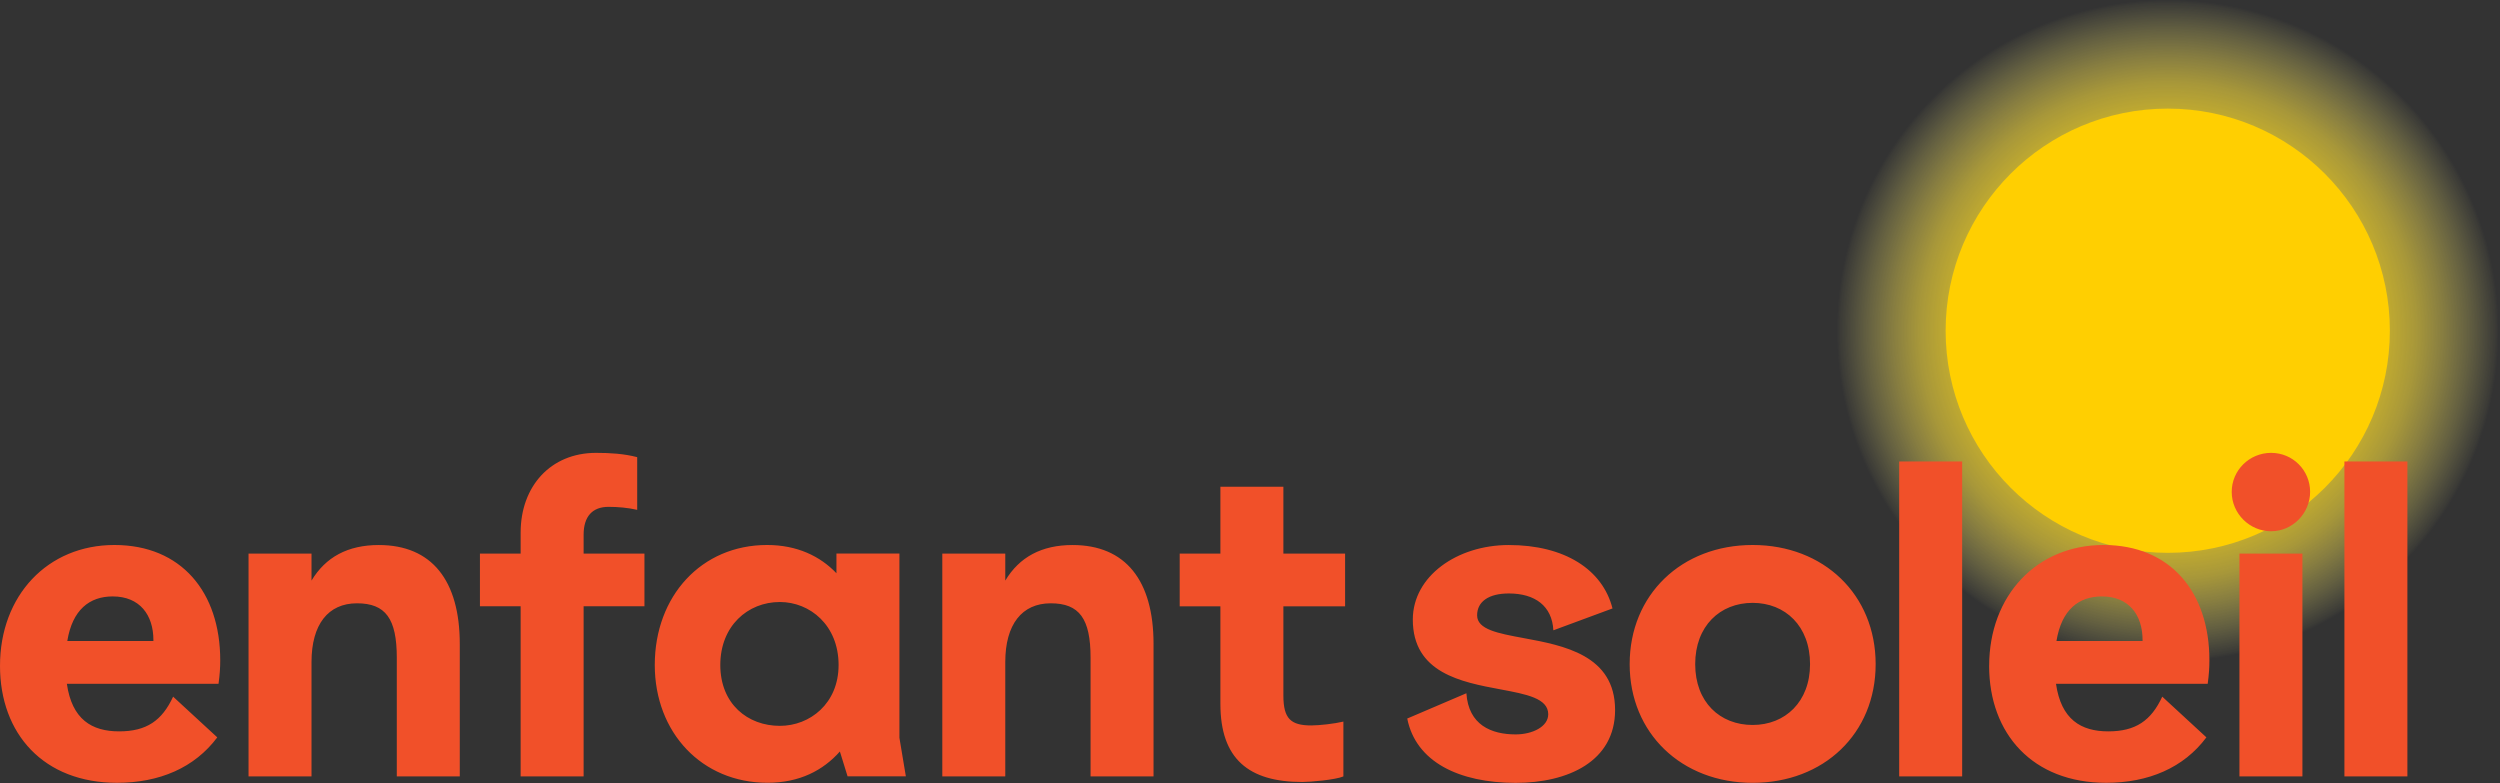
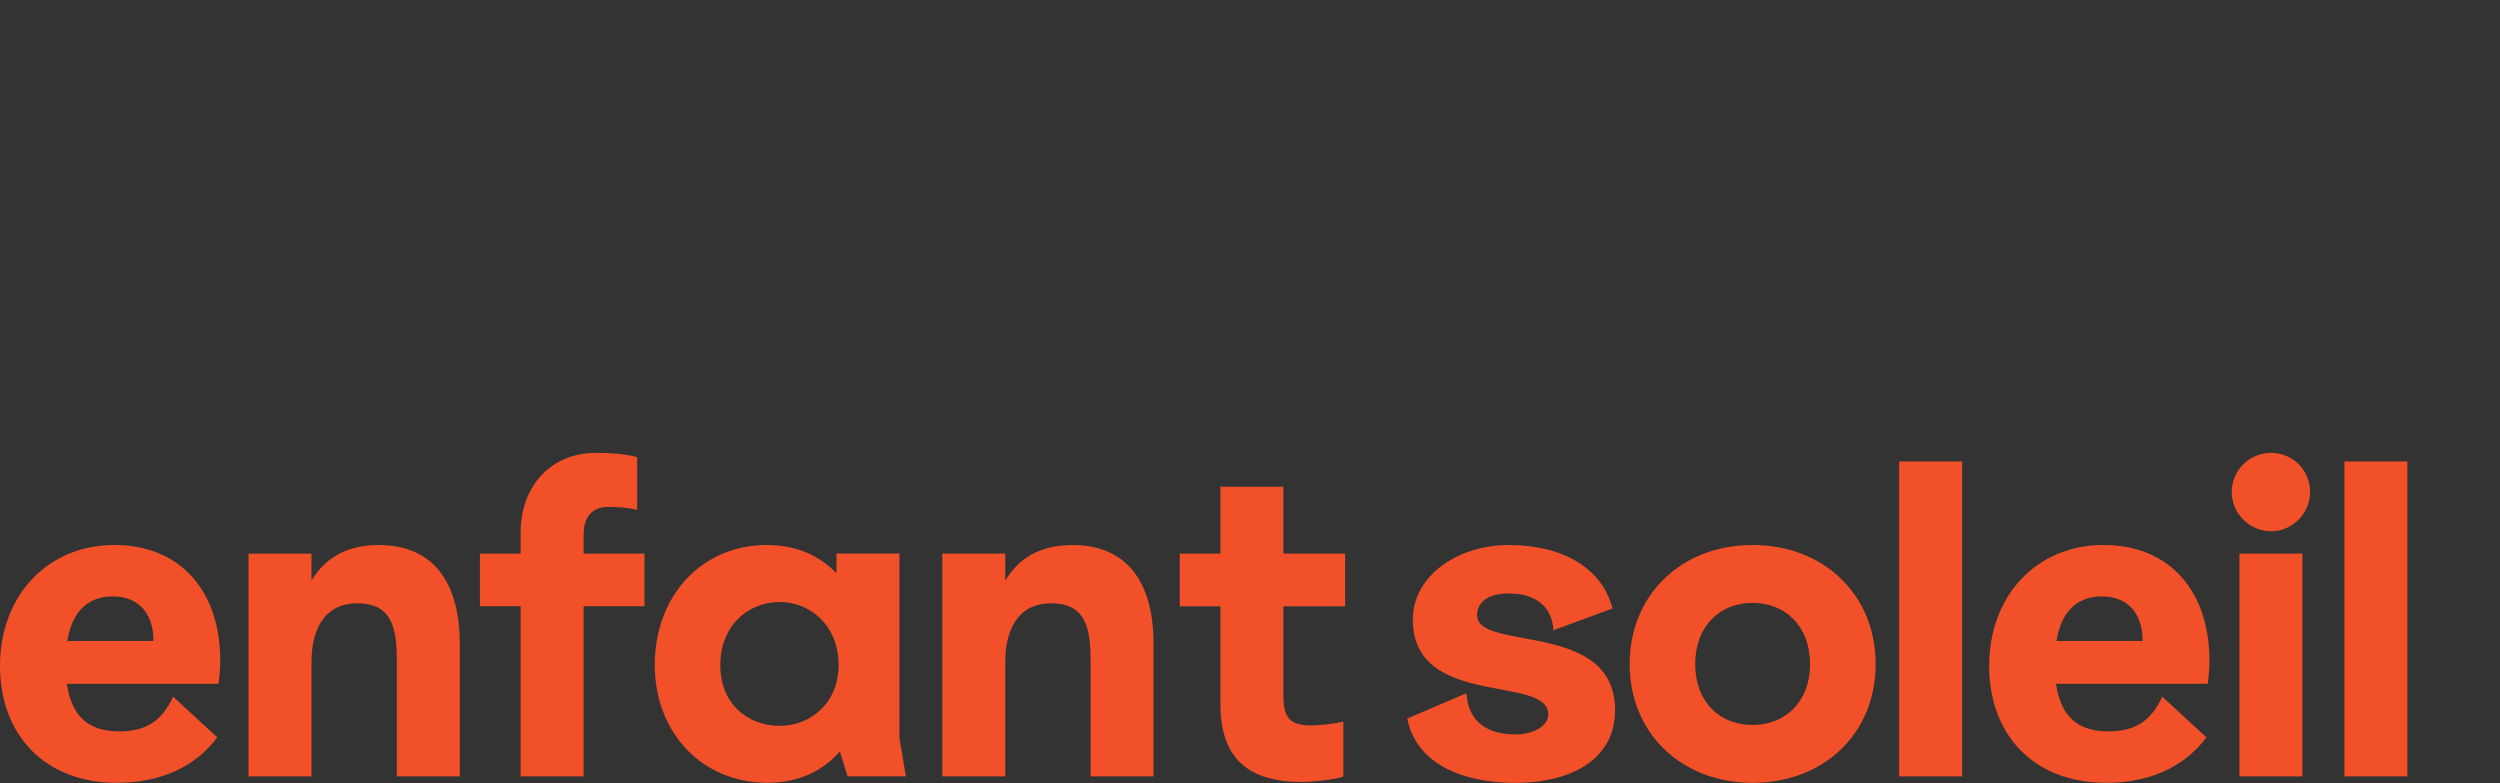
<svg xmlns="http://www.w3.org/2000/svg" class="full-red fragment-svg -logo" viewBox="0 0 734 230" fill="none" data-name="full-red" aria-hidden="true">
  <rect x="0" y="0" width="734" height="230" fill="#333333" stroke="none" />
  <g clip-path="url(#clip0_905_847)">
-     <path d="M636.45 194.2C690.077 194.2 733.55 150.727 733.55 97.1C733.55 43.473 690.077 0 636.45 0C582.823 0 539.35 43.473 539.35 97.1C539.35 150.727 582.823 194.2 636.45 194.2Z" fill="url(#paint0_radial_905_847)" />
-     <path d="M636.45 162.31C672.465 162.31 701.66 133.115 701.66 97.1C701.66 61.086 672.465 31.89 636.45 31.89C600.436 31.89 571.24 61.086 571.24 97.1C571.24 133.115 600.436 162.31 636.45 162.31Z" fill="#FFCF01" />
    <path fill-rule="evenodd" clip-rule="evenodd" d="M175 132.96C179.15 132.96 183.18 133.21 187.08 134.22V149.69C184.31 149.06 181.42 148.81 178.65 148.81C173.99 148.81 171.35 151.58 171.35 156.99V162.53H189.21V178H171.35V227.95H152.86V178H140.91V162.53H152.86V156.36C152.86 142.77 161.67 132.96 175 132.96ZM33.59 160.01C13.962 160.01 0.002 174.858 0 195.485C0.002 215.492 12.842 229.83 34.35 229.83C46.81 229.83 57.12 225.42 63.79 216.49L50.83 204.54C47.56 211.58 43.03 214.73 34.98 214.73C26.93 214.73 21.14 211.21 19.63 200.77H64.16C64.53 198 64.66 196.11 64.66 193.85C64.66 173.85 53.22 160.01 33.59 160.01ZM45.04 187.94V188.19H19.76C21.26 179.01 26.3 175.11 33.09 175.11C41.01 175.11 45.04 180.52 45.04 187.94ZM91.46 162.53H72.97V162.54V227.96H91.46V194.37C91.46 183.3 96.37 177.13 104.8 177.13C113.23 177.13 116.5 181.66 116.5 193.11V227.96H134.99V189.08C134.99 170.46 126.81 160.02 111.21 160.02C102.15 160.02 95.61 163.54 91.46 170.46V162.53ZM225.2 160.01C205.953 160.01 192.245 174.985 192.24 195.23C192.245 215.105 206.083 229.82 225.33 229.82C234.76 229.82 241.68 226.18 246.59 220.64L248.85 227.94H265.96L264.07 216.62V162.52H245.58V168.31C240.8 163.28 234.01 160.01 225.2 160.01ZM228.97 176.75C237.78 176.75 246.21 183.54 246.21 195.24C246.21 206.57 237.78 213.11 228.97 213.11C219.53 213.11 211.48 206.69 211.48 195.24C211.48 183.79 219.53 176.75 228.97 176.75ZM276.66 162.53H295.15V170.46C299.3 163.54 305.84 160.02 314.9 160.02C330.5 160.02 338.68 170.46 338.68 189.08V227.96H320.19V193.11C320.19 181.66 316.92 177.13 308.49 177.13C300.06 177.13 295.15 183.3 295.15 194.37V227.96H276.66V162.54V162.53ZM358.31 178.01V206.69C358.31 222.8 366.61 229.59 382.34 229.59C384.73 229.59 392.03 228.97 394.42 227.96V211.86C391.77 212.49 387.37 212.99 384.98 212.99C378.94 212.99 376.8 210.97 376.8 204.18V178.01H394.92V162.54H376.8V142.91H358.31V162.54H346.36V178.01H358.31ZM413.17 210.96L430.53 203.54C431.16 212.85 437.83 215.62 445 215.62C449.91 215.62 454.56 213.36 454.56 209.71C454.56 205.021 448.174 203.827 440.521 202.396C429.078 200.256 414.8 197.586 414.8 181.91C414.8 169.2 427.76 160.02 442.98 160.02C459.34 160.02 470.53 167.19 473.43 178.64L456.07 185.06C455.69 177.89 450.66 174.24 442.99 174.24C437.08 174.24 433.68 176.63 433.68 180.66C433.68 184.816 439.803 185.949 447.289 187.334C459.056 189.512 474.19 192.312 474.19 208.46C474.19 223.56 460.35 229.85 445 229.85C428.39 229.85 415.69 223.69 413.17 210.98V210.96ZM514.58 160.01C493.69 160.01 478.47 174.61 478.47 194.99C478.47 215.25 493.69 229.84 514.58 229.84C535.47 229.84 550.69 215.38 550.69 194.99C550.69 174.6 535.47 160.01 514.58 160.01ZM514.57 177C524.13 177 531.43 183.79 531.43 194.99C531.43 206.06 524.13 212.85 514.57 212.85C505.01 212.85 497.71 206.19 497.71 194.99C497.71 183.79 505.01 177 514.57 177ZM557.6 135.48H576.09V227.95H557.6V135.48ZM617.61 160.01C597.98 160.01 584.02 174.86 584.02 195.49L584.01 195.48C584.01 215.49 596.85 229.83 618.36 229.83C630.82 229.83 641.13 225.42 647.8 216.49L634.84 204.54C631.57 211.58 627.04 214.73 618.99 214.73C610.94 214.73 605.15 211.21 603.64 200.77H648.18C648.55 198 648.68 196.11 648.68 193.85C648.68 173.85 637.24 160.01 617.61 160.01ZM629.06 187.94V188.19H603.78C605.28 179.01 610.32 175.11 617.11 175.11C625.03 175.11 629.06 180.52 629.06 187.94ZM655.23 144.41C655.23 138.12 660.39 132.96 666.8 132.96C673.21 132.96 678.25 138.12 678.25 144.41C678.25 150.7 673.09 155.98 666.8 155.98C660.51 155.98 655.23 150.82 655.23 144.41ZM657.5 162.53H675.99V227.95H657.5V162.53ZM706.81 135.48H688.32V227.95H706.81V135.48Z" fill="#F15029" />
  </g>
  <defs>
    <radialGradient id="paint0_radial_905_847" cx="0" cy="0" r="1" gradientUnits="userSpaceOnUse" gradientTransform="translate(636.45 97.1) scale(97.1 97.1)">
      <stop stop-color="#FED307" />
      <stop offset="0.21" stop-color="#FDD308" stop-opacity="0.99" />
      <stop offset="0.35" stop-color="#FDD40C" stop-opacity="0.96" />
      <stop offset="0.46" stop-color="#FDD614" stop-opacity="0.9" />
      <stop offset="0.56" stop-color="#FDD81F" stop-opacity="0.81" />
      <stop offset="0.66" stop-color="#FCDC2D" stop-opacity="0.71" />
      <stop offset="0.75" stop-color="#FCE03E" stop-opacity="0.58" />
      <stop offset="0.83" stop-color="#FBE453" stop-opacity="0.42" />
      <stop offset="0.91" stop-color="#FAEA6B" stop-opacity="0.24" />
      <stop offset="0.99" stop-color="#FAF085" stop-opacity="0.04" />
      <stop offset="1" stop-color="#FAF28B" stop-opacity="0" />
    </radialGradient>
    <clipPath id="clip0_905_847">
      <rect width="733.55" height="229.83" fill="white" />
    </clipPath>
  </defs>
</svg>